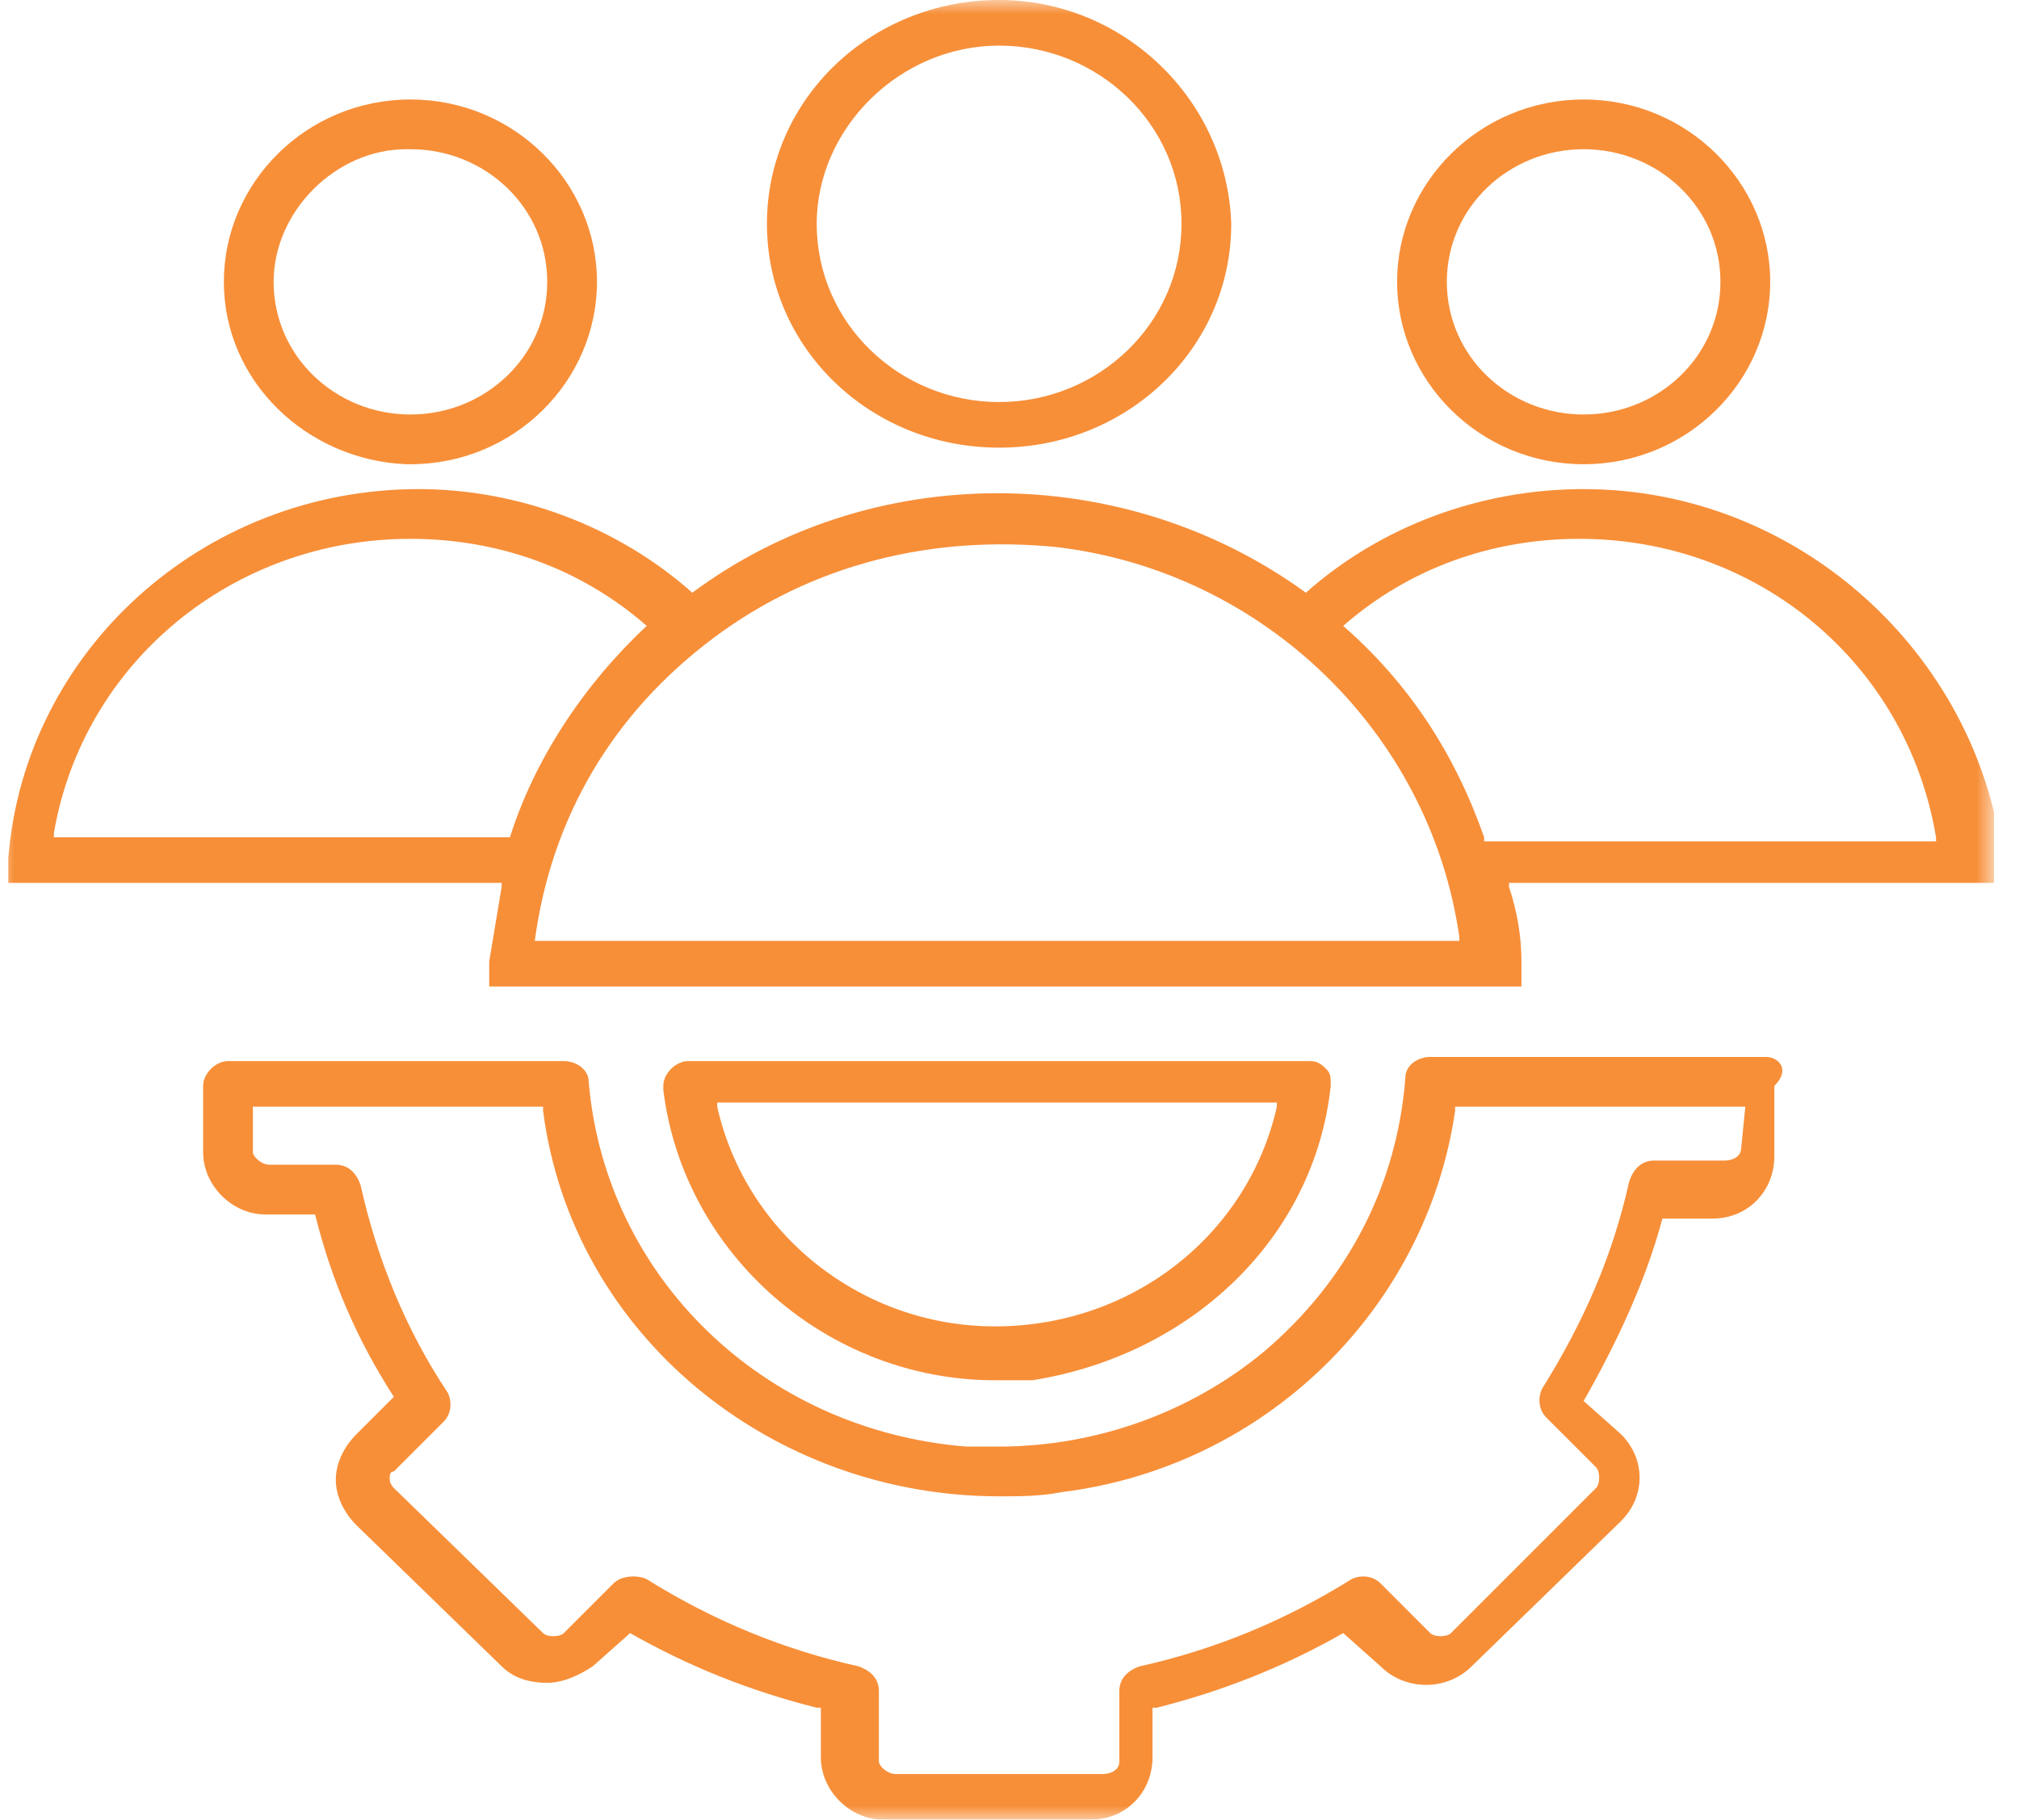
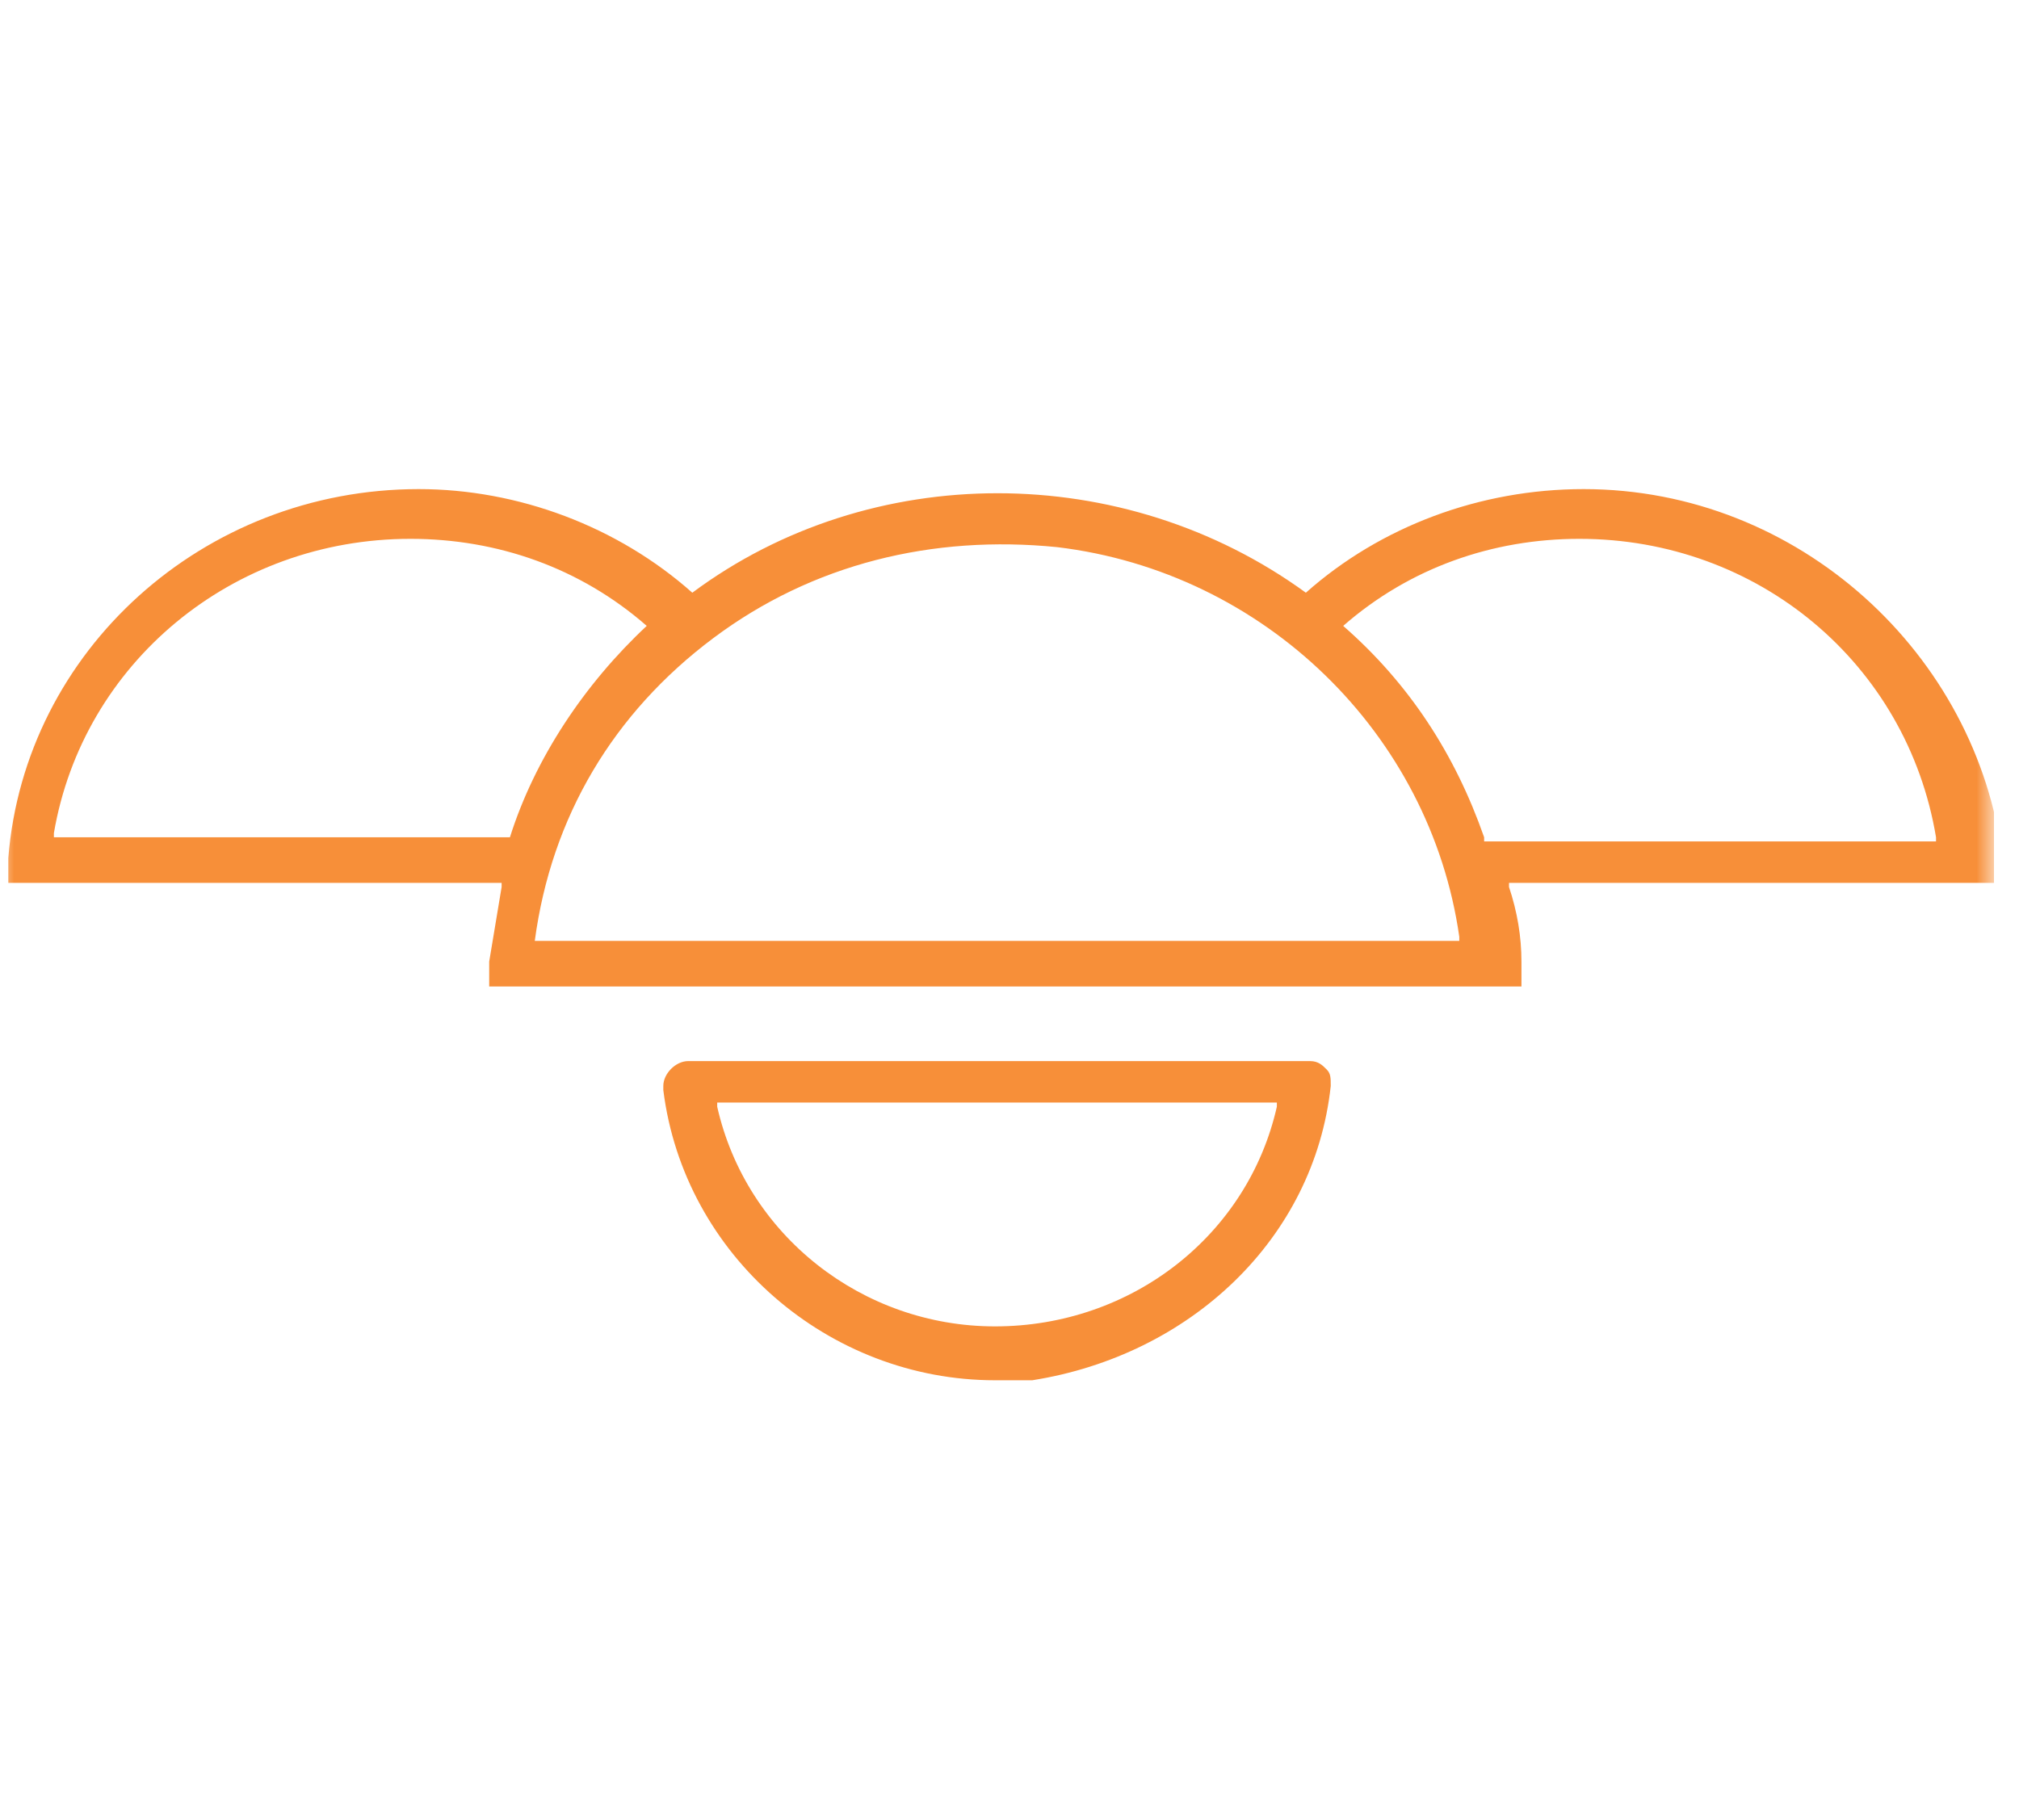
<svg xmlns="http://www.w3.org/2000/svg" width="71" height="64" viewBox="0 0 71 64" fill="none">
  <g clip-path="url(#clip0_59_115)">
    <mask id="mask0_59_115" style="mask-type:luminance" maskUnits="userSpaceOnUse" x="0" y="0" width="71" height="64">
-       <path d="M70.123 0H0V64H70.123V0Z" fill="white" />
-     </mask>
+       </mask>
    <g mask="url(#mask0_59_115)">
      <path d="M14.433 14.579C11.809 14.579 9.622 12.537 9.622 9.913C9.622 7.435 11.809 5.248 14.287 5.248H14.433C17.057 5.248 19.244 7.289 19.244 9.913C19.244 12.537 17.057 14.579 14.433 14.579ZM14.433 3.499C10.788 3.499 7.872 6.415 7.872 9.913C7.872 13.412 10.788 16.182 14.287 16.328H14.433C18.077 16.328 20.993 13.412 20.993 9.913C20.993 6.415 18.077 3.499 14.433 3.499Z" fill="#F78F39" />
    </g>
    <mask id="mask1_59_115" style="mask-type:luminance" maskUnits="userSpaceOnUse" x="0" y="0" width="71" height="64">
-       <path d="M70.123 0H0V64H70.123V0Z" fill="white" />
-     </mask>
+       </mask>
    <g mask="url(#mask1_59_115)">
-       <path d="M35.134 14.141C31.636 14.141 28.72 11.371 28.72 7.872C28.72 4.519 31.636 1.604 35.134 1.604C38.633 1.604 41.549 4.374 41.549 7.872C41.549 11.371 38.633 14.141 35.134 14.141ZM35.134 0C30.615 0 26.97 3.499 26.97 7.872C26.97 12.246 30.615 15.745 35.134 15.745C39.654 15.745 43.298 12.246 43.298 7.872C43.153 3.499 39.508 0 35.134 0Z" fill="#F78F39" />
-     </g>
+       </g>
    <mask id="mask2_59_115" style="mask-type:luminance" maskUnits="userSpaceOnUse" x="0" y="0" width="71" height="64">
      <path d="M70.123 0H0V64H70.123V0Z" fill="white" />
    </mask>
    <g mask="url(#mask2_59_115)">
      <path d="M52.191 29.449C51.171 26.533 49.567 24.055 47.235 22.014C49.567 19.973 52.483 18.952 55.544 18.952C61.813 18.952 67.061 23.326 68.082 29.449V29.594H52.191V29.449ZM18.806 33.093C19.39 28.72 21.576 25.075 25.075 22.451C28.574 19.827 32.802 18.806 37.175 19.244C44.465 20.118 50.296 25.804 51.317 32.947V33.093H18.806ZM17.932 29.449H1.895V29.303C2.916 23.326 8.164 18.952 14.433 18.952C17.494 18.952 20.41 19.973 22.743 22.014C20.556 24.055 18.806 26.679 17.932 29.449ZM55.69 17.203C52.045 17.203 48.547 18.515 45.922 20.847C39.508 16.182 30.615 16.182 24.346 20.847C21.722 18.515 18.223 17.203 14.724 17.203C7.144 17.203 0.875 22.888 0.292 30.178V31.052H17.64V31.198C17.494 32.073 17.349 32.947 17.203 33.822V34.697H53.503V33.822C53.503 32.947 53.358 32.073 53.066 31.198V31.052H70.415V30.178C69.54 23.034 63.271 17.203 55.69 17.203Z" fill="#F78F39" />
    </g>
    <mask id="mask3_59_115" style="mask-type:luminance" maskUnits="userSpaceOnUse" x="0" y="0" width="71" height="64">
-       <path d="M70.123 0H0V64H70.123V0Z" fill="white" />
-     </mask>
+       </mask>
    <g mask="url(#mask3_59_115)">
      <path d="M61.23 40.383C61.23 40.674 60.938 40.82 60.647 40.82H58.169C57.731 40.82 57.44 41.111 57.294 41.549C56.711 44.173 55.69 46.506 54.232 48.838C54.087 49.13 54.087 49.567 54.378 49.859L56.127 51.608C56.273 51.754 56.273 52.191 56.127 52.337L51.025 57.44C50.879 57.585 50.442 57.585 50.296 57.44L48.547 55.69C48.255 55.398 47.818 55.398 47.526 55.544C45.194 57.002 42.715 58.023 40.091 58.606C39.654 58.752 39.362 59.043 39.362 59.48V61.959C39.362 62.251 39.071 62.396 38.779 62.396H31.49C31.198 62.396 30.907 62.105 30.907 61.959V59.48C30.907 59.043 30.615 58.752 30.178 58.606C27.553 58.023 25.075 57.002 22.743 55.544C22.451 55.398 21.868 55.398 21.576 55.69L19.827 57.44C19.681 57.585 19.244 57.585 19.098 57.44L13.85 52.337C13.704 52.191 13.704 52.045 13.704 52.045C13.704 51.9 13.704 51.754 13.85 51.754L15.599 50.004C15.891 49.713 15.891 49.276 15.745 48.984C14.287 46.797 13.267 44.319 12.683 41.695C12.538 41.257 12.246 40.966 11.809 40.966H9.476C9.184 40.966 8.893 40.674 8.893 40.528V38.925H19.098V39.071C20.118 46.943 27.116 52.629 35.134 52.629C35.863 52.629 36.592 52.629 37.321 52.483C44.465 51.608 50.15 46.068 51.171 39.071V38.925H61.376L61.23 40.383ZM62.105 37.175H50.296C49.859 37.175 49.421 37.467 49.421 37.904C49.13 41.695 47.38 45.048 44.465 47.526C41.84 49.713 38.487 50.879 35.134 50.879C34.697 50.879 34.406 50.879 33.968 50.879C26.825 50.296 21.285 44.902 20.702 38.05C20.702 37.613 20.264 37.321 19.827 37.321H8.018C7.581 37.321 7.143 37.758 7.143 38.196V40.528C7.143 41.695 8.164 42.715 9.33 42.715H11.08C11.663 45.048 12.538 47.089 13.85 49.13L12.538 50.442C12.1 50.879 11.809 51.462 11.809 52.045C11.809 52.629 12.1 53.212 12.538 53.649L17.64 58.606C18.077 59.043 18.661 59.189 19.244 59.189C19.827 59.189 20.41 58.897 20.847 58.606L22.159 57.44C24.2 58.606 26.387 59.48 28.72 60.064H28.866V61.813C28.866 62.979 29.886 64 31.052 64H38.342C39.654 64 40.529 62.979 40.529 61.813V60.064H40.674C43.007 59.48 45.194 58.606 47.235 57.44L48.547 58.606C49.421 59.48 50.879 59.48 51.754 58.606L57.002 53.503C57.877 52.629 57.877 51.316 57.002 50.442L55.69 49.276C56.856 47.234 57.877 45.048 58.46 42.861H60.209C61.522 42.861 62.396 41.84 62.396 40.674V38.196C62.98 37.613 62.542 37.175 62.105 37.175Z" fill="#F78F39" />
    </g>
    <mask id="mask4_59_115" style="mask-type:luminance" maskUnits="userSpaceOnUse" x="0" y="0" width="71" height="64">
      <path d="M70.123 0H0V64H70.123V0Z" fill="white" />
    </mask>
    <g mask="url(#mask4_59_115)">
-       <path d="M55.69 14.579C53.066 14.579 50.879 12.537 50.879 9.913C50.879 7.289 53.066 5.248 55.69 5.248C58.314 5.248 60.501 7.289 60.501 9.913C60.501 12.537 58.314 14.579 55.69 14.579ZM62.251 9.913C62.251 6.415 59.335 3.499 55.69 3.499C52.045 3.499 49.13 6.415 49.13 9.913C49.13 13.412 52.045 16.328 55.69 16.328C59.335 16.328 62.251 13.412 62.251 9.913Z" fill="#F78F39" />
-     </g>
+       </g>
    <mask id="mask5_59_115" style="mask-type:luminance" maskUnits="userSpaceOnUse" x="0" y="0" width="71" height="64">
      <path d="M70.123 0H0V64H70.123V0Z" fill="white" />
    </mask>
    <g mask="url(#mask5_59_115)">
      <path d="M34.989 46.652C30.323 46.652 26.241 43.444 25.221 38.925V38.779H44.902V38.925C43.882 43.444 39.8 46.652 34.989 46.652ZM46.797 38.196C46.797 37.904 46.797 37.759 46.651 37.613C46.506 37.467 46.36 37.321 46.068 37.321C46.068 37.321 46.068 37.321 45.923 37.321H24.201C23.763 37.321 23.326 37.759 23.326 38.196C23.326 38.196 23.326 38.196 23.326 38.342C24.055 44.173 29.157 48.547 34.989 48.547C35.426 48.547 35.863 48.547 36.301 48.547C41.84 47.672 46.214 43.59 46.797 38.196Z" fill="#F78F39" />
    </g>
  </g>
  <defs>
    <clipPath id="clip0_59_115">
      <rect width="70.123" height="64" fill="white" />
    </clipPath>
  </defs>
</svg>